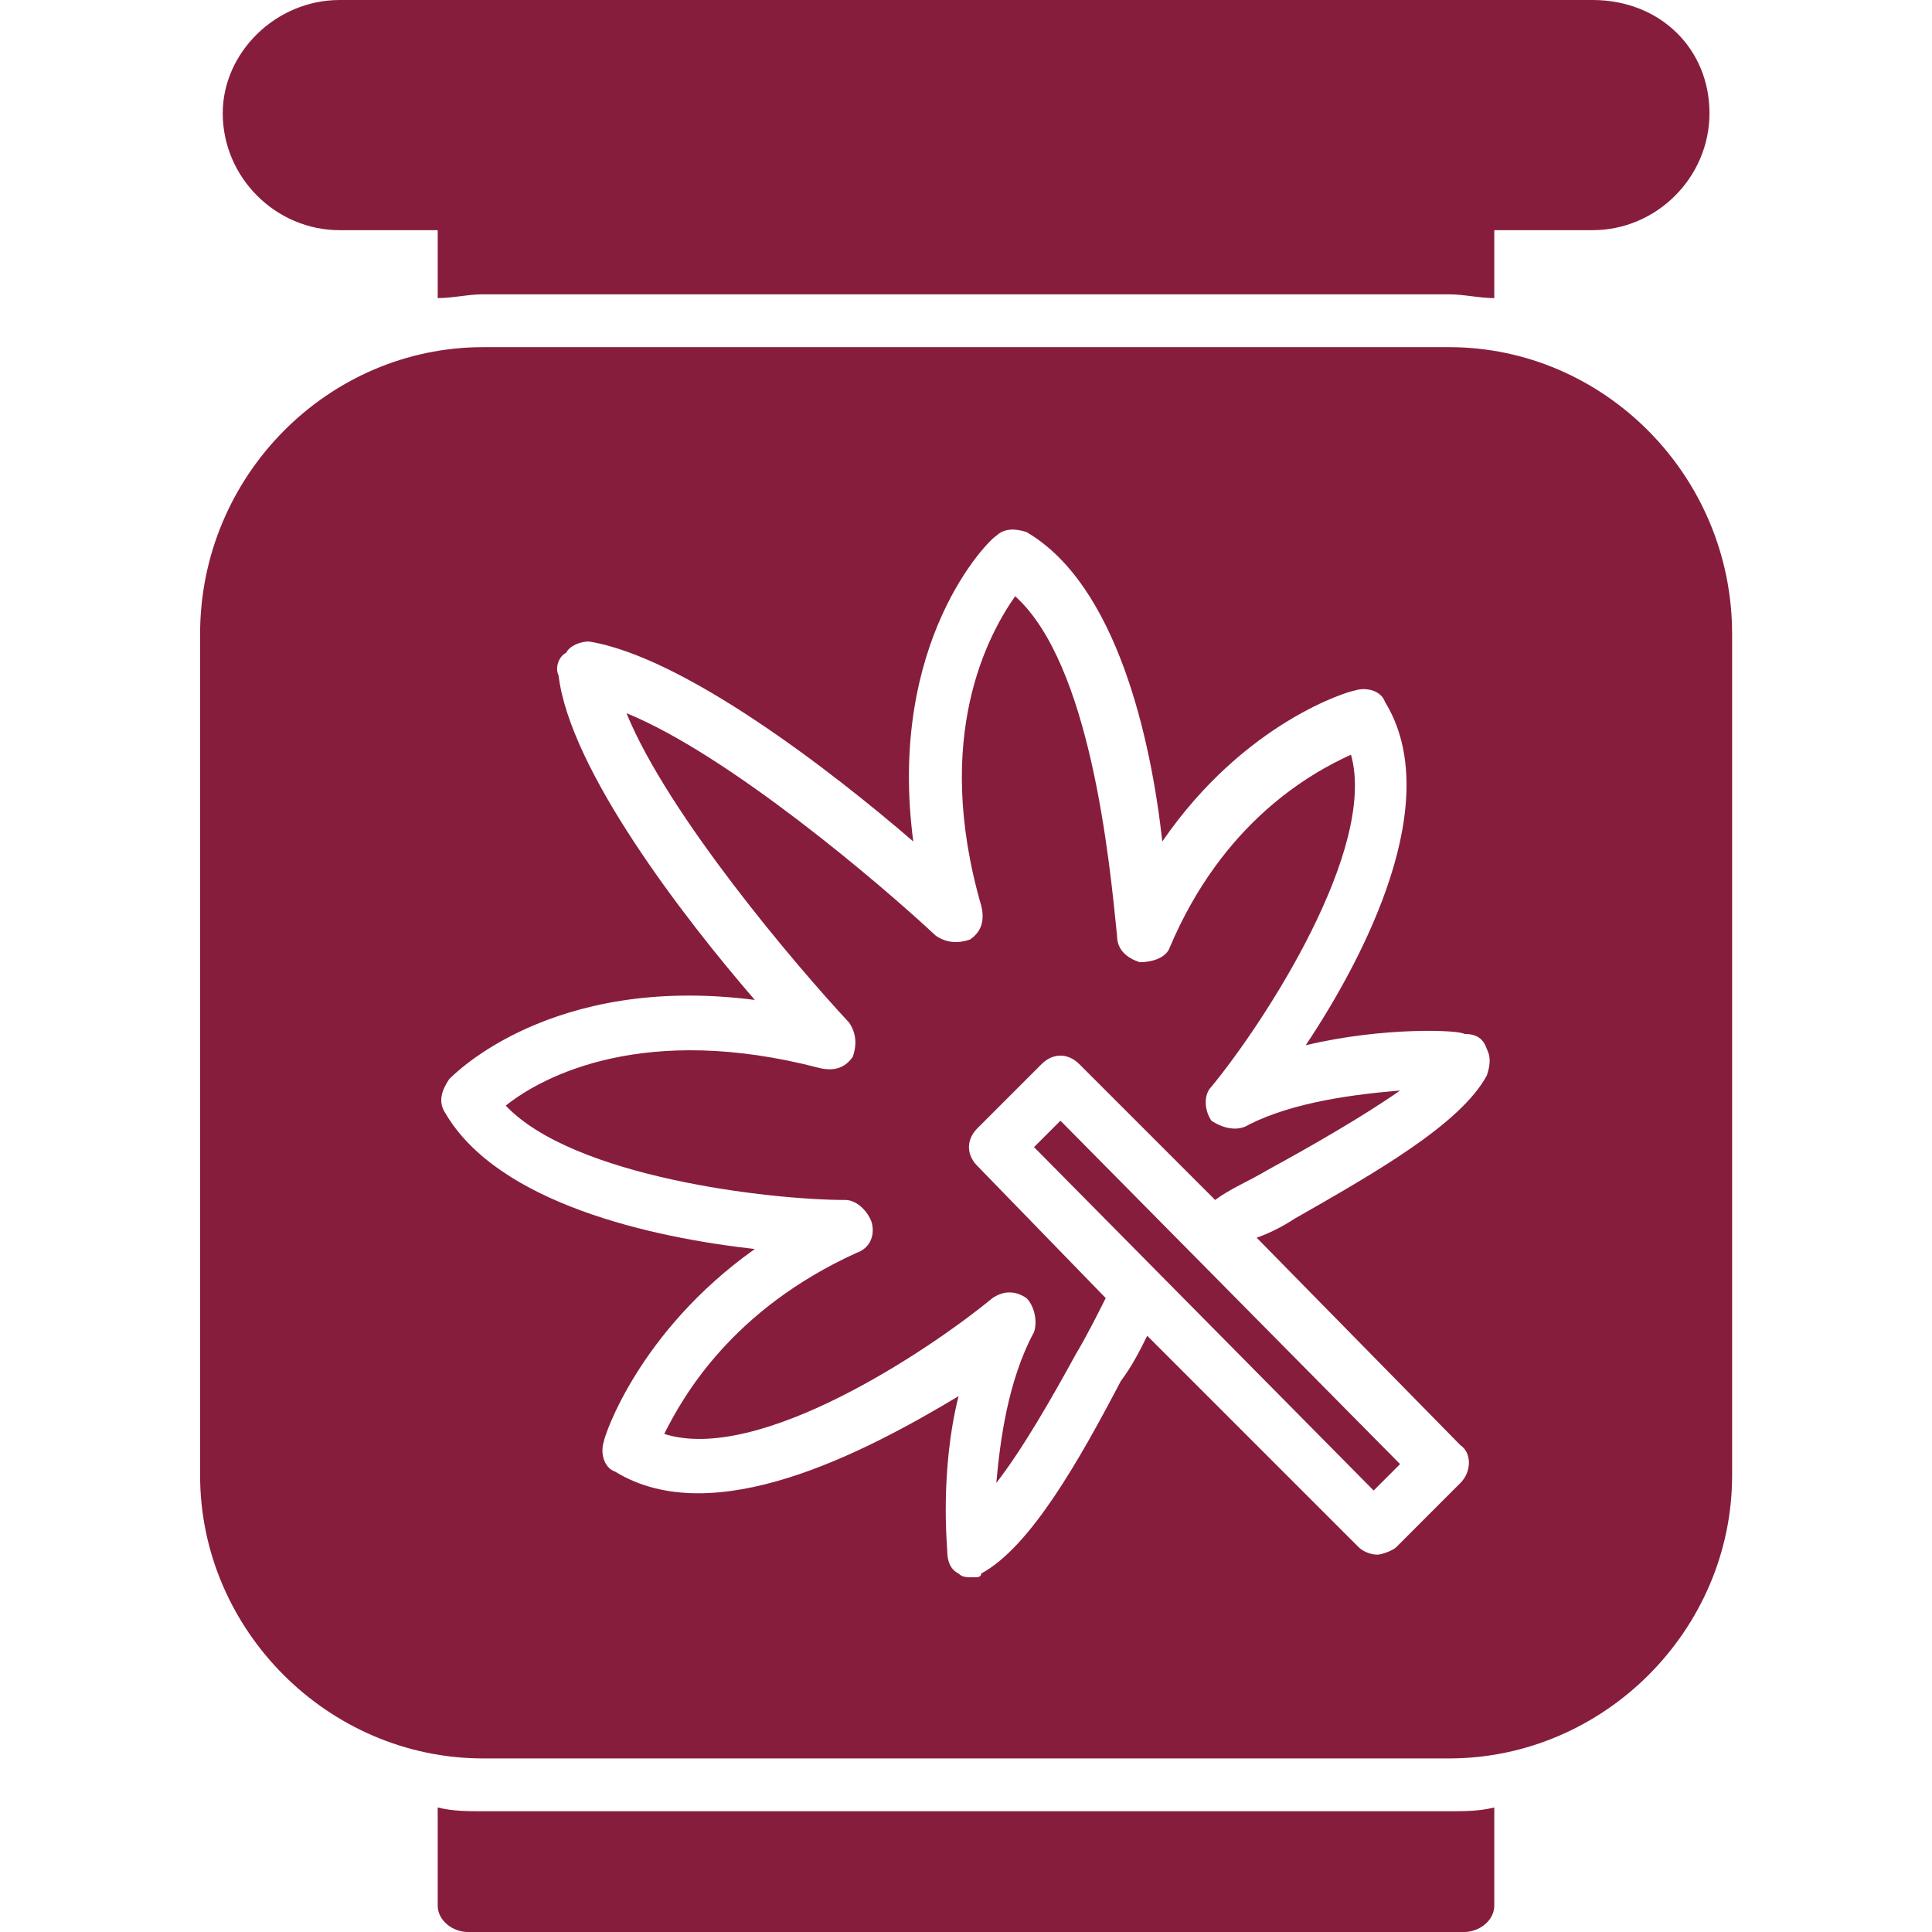
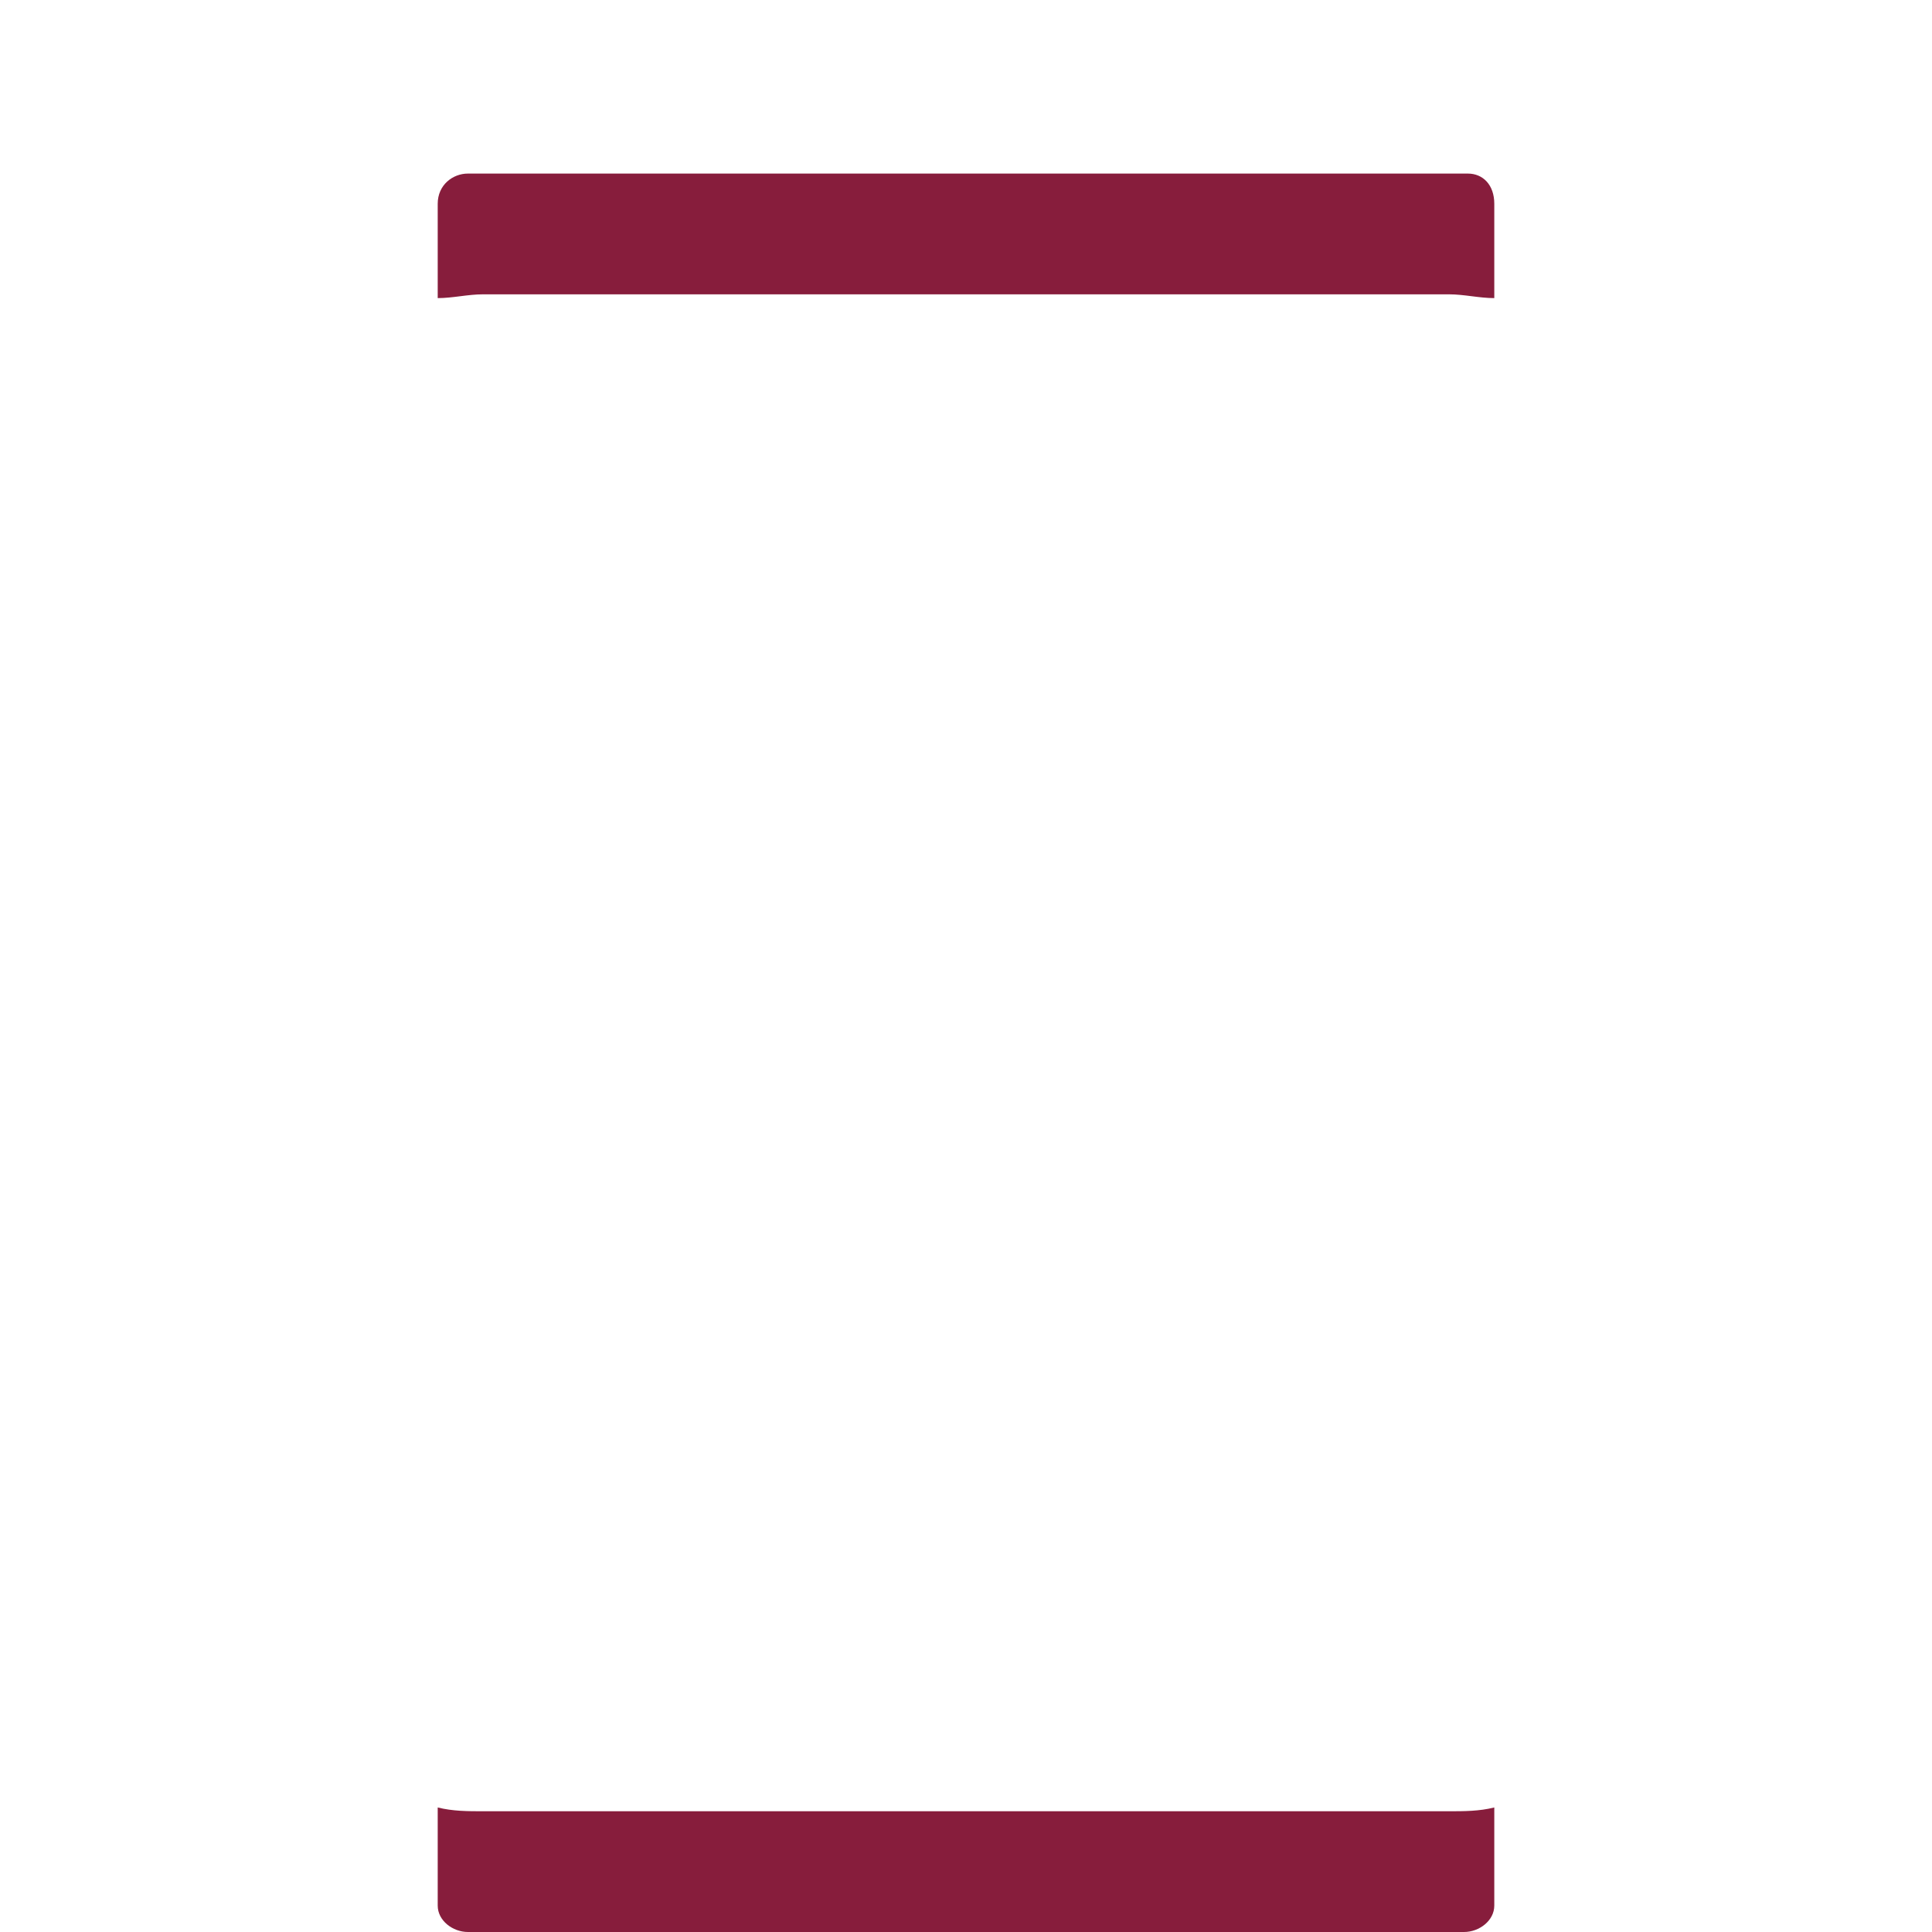
<svg xmlns="http://www.w3.org/2000/svg" width="70" height="70" viewBox="0 0 70 70" fill="none">
-   <path fill-rule="evenodd" clip-rule="evenodd" d="M57.699 8.34H12.309C9.984 8.34 8.07 6.426 8.07 4.102C8.07 1.914 9.984 0 12.309 0H57.699C60.16 0 61.938 1.777 61.938 4.102C61.938 6.426 60.023 8.34 57.699 8.34Z" fill="#871D3C" />
-   <path fill-rule="evenodd" clip-rule="evenodd" d="M52.504 63.711H17.504C11.898 63.711 7.25 59.062 7.25 53.457V22.969C7.25 17.227 11.898 12.578 17.504 12.578H52.504C58.109 12.578 62.758 17.227 62.758 22.969V53.457C62.758 59.062 58.109 63.711 52.504 63.711ZM35.277 57.148C35.004 57.148 34.867 57.148 34.73 57.012C34.457 56.875 34.32 56.602 34.32 56.191C34.32 56.055 34.047 53.32 34.73 50.586C31.312 52.637 25.844 55.508 22.289 53.32C21.879 53.184 21.742 52.637 21.879 52.227C21.879 52.09 23.109 48.262 27.348 45.254C23.656 44.844 18.051 43.613 16.137 40.332C15.863 39.922 16 39.512 16.273 39.102C16.41 38.965 19.965 35.273 27.348 36.23C24.75 33.223 20.648 27.891 20.238 24.473C20.102 24.199 20.238 23.789 20.512 23.652C20.648 23.379 21.059 23.242 21.332 23.242C24.75 23.789 30.082 27.891 33.09 30.488C32.133 23.242 35.824 19.551 36.098 19.414C36.371 19.141 36.781 19.141 37.191 19.277C40.473 21.191 41.703 26.797 42.113 30.488C45.121 26.113 48.949 25.02 49.086 25.02C49.496 24.883 50.043 25.02 50.18 25.43C52.367 28.984 49.496 34.59 47.309 37.871C50.18 37.188 52.914 37.324 53.051 37.461C53.461 37.461 53.734 37.598 53.871 38.008C54.008 38.281 54.008 38.555 53.871 38.965C52.914 40.742 49.77 42.52 46.898 44.16C46.488 44.434 45.941 44.707 45.531 44.844L52.914 52.363C53.324 52.637 53.324 53.32 52.914 53.73L50.59 56.055C50.453 56.191 50.043 56.328 49.906 56.328C49.633 56.328 49.359 56.191 49.223 56.055L41.566 48.398C41.293 48.945 41.02 49.492 40.609 50.039C39.105 52.91 37.328 56.055 35.551 57.012C35.551 57.148 35.414 57.148 35.277 57.148ZM44.027 43.477C44.574 43.066 45.258 42.793 45.941 42.383C47.445 41.562 49.359 40.469 50.727 39.512C49.086 39.648 46.898 39.922 45.258 40.742C44.848 41.016 44.301 40.879 43.891 40.605C43.617 40.195 43.617 39.648 43.891 39.375C45.805 37.051 49.906 30.762 48.949 27.344C47.445 28.027 44.301 29.805 42.387 34.316C42.25 34.727 41.703 34.863 41.293 34.863C40.883 34.727 40.473 34.453 40.473 33.906C40.199 31.172 39.516 24.062 36.781 21.602C35.824 22.969 33.773 26.66 35.551 32.812C35.688 33.359 35.551 33.77 35.141 34.043C34.73 34.18 34.32 34.18 33.91 33.906C31.859 31.992 26.391 27.344 22.699 25.84C24.203 29.531 28.852 35 30.766 37.051C31.039 37.461 31.039 37.871 30.902 38.281C30.629 38.691 30.219 38.828 29.672 38.691C23.383 37.051 19.691 38.965 18.324 40.059C20.785 42.656 27.895 43.477 30.629 43.477C31.039 43.477 31.449 43.887 31.586 44.297C31.723 44.844 31.449 45.254 31.039 45.391C26.527 47.441 24.75 50.586 24.066 51.953C27.484 53.047 33.637 48.945 35.961 47.031C36.371 46.758 36.781 46.758 37.191 47.031C37.465 47.305 37.602 47.852 37.465 48.262C36.508 50.039 36.234 52.227 36.098 53.73C37.055 52.5 38.148 50.586 38.969 49.082C39.379 48.398 39.789 47.578 40.062 47.031L35.414 42.246C35.004 41.836 35.004 41.289 35.414 40.879L37.738 38.555C38.148 38.145 38.695 38.145 39.105 38.555L44.027 43.477ZM37.465 41.562L49.77 54.004L50.727 53.047L38.422 40.605L37.465 41.562Z" fill="#871D3C" />
  <path fill-rule="evenodd" clip-rule="evenodd" d="M15.859 10.801V7.383C15.859 6.699 16.406 6.289 16.953 6.289H53.184C53.73 6.289 54.141 6.699 54.141 7.383V10.801C53.594 10.801 53.047 10.664 52.5 10.664H17.5C16.953 10.664 16.406 10.801 15.859 10.801Z" fill="#871D3C" />
  <path fill-rule="evenodd" clip-rule="evenodd" d="M53.047 70H16.953C16.406 70 15.859 69.59 15.859 69.043V65.488C16.406 65.625 16.953 65.625 17.5 65.625H52.5C53.047 65.625 53.594 65.625 54.141 65.488V69.043C54.141 69.59 53.594 70 53.047 70Z" fill="#871D3C" />
</svg>